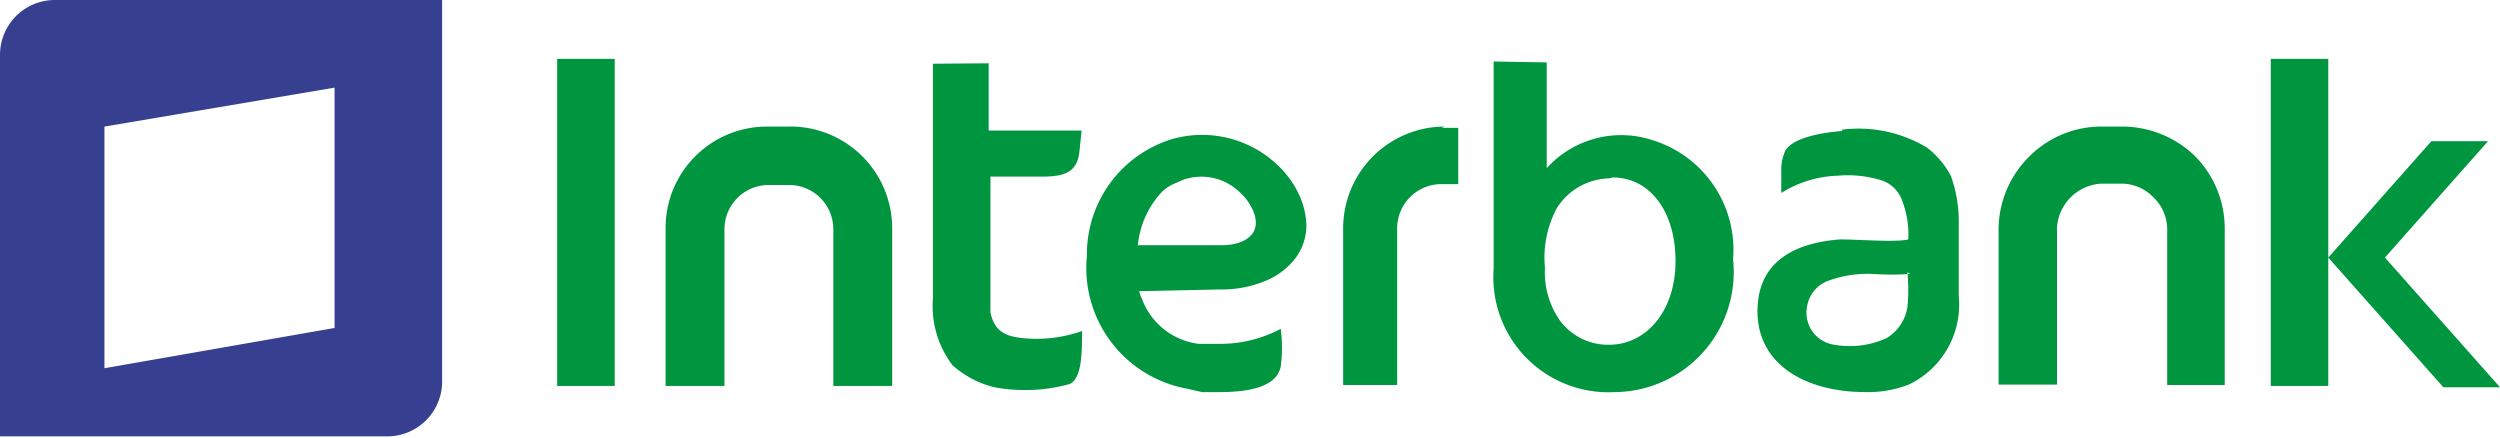
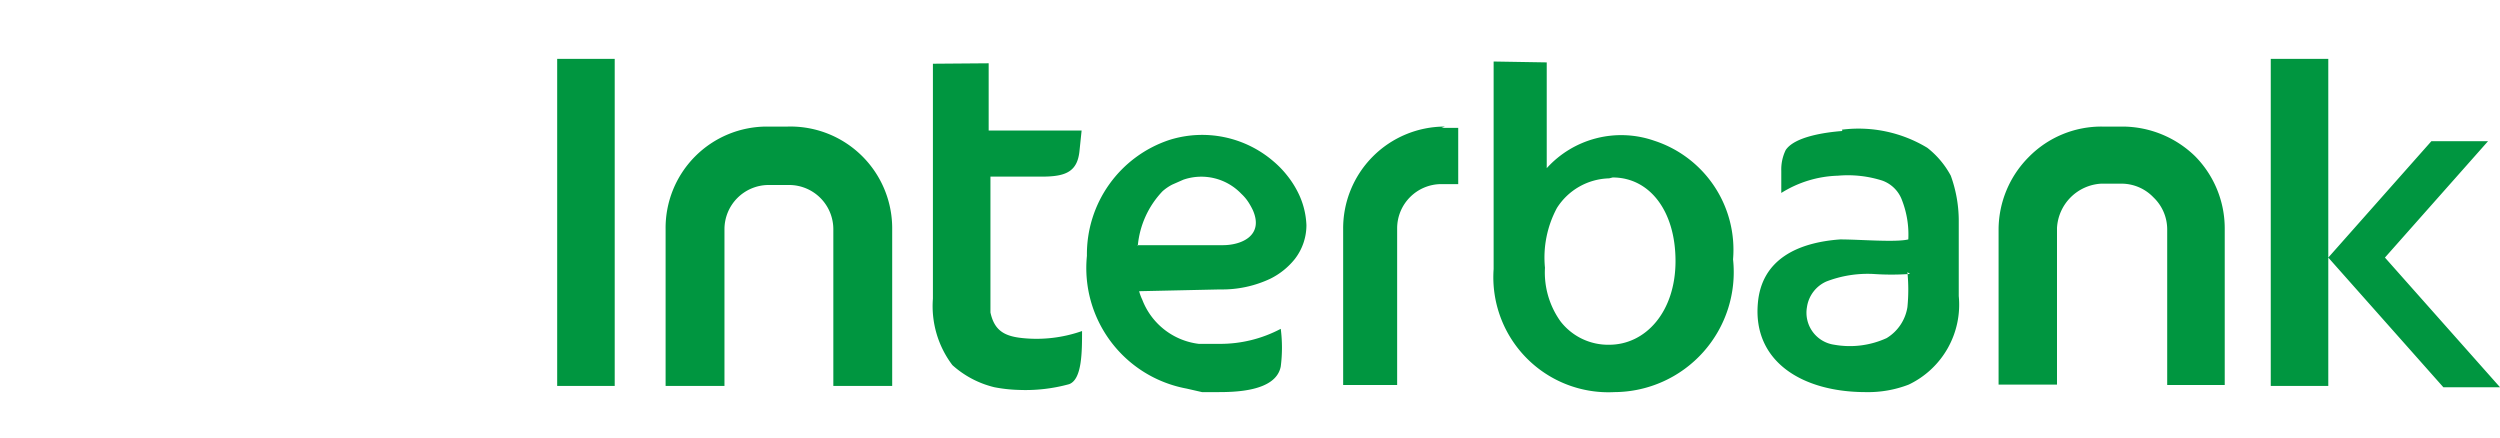
<svg xmlns="http://www.w3.org/2000/svg" id="Capa_1" data-name="Capa 1" viewBox="0 0 56.49 9.9">
  <defs>
    <style>.cls-1{fill:#363f90;}.cls-1,.cls-2{fill-rule:evenodd;}.cls-2{fill:#009640;}</style>
  </defs>
-   <path class="cls-1" d="M6.2,14.46l5.2-.91V8.12L6.2,9v5.43ZM3.84,16V7.38A1.24,1.24,0,0,1,5.07,6.14h8.76V14.8A1.24,1.24,0,0,1,12.6,16Z" transform="translate(-3.84 -6.14)" />
  <path class="cls-2" d="M45.46,9.07a3,3,0,0,1,1.93.41,2,2,0,0,1,.53.63,3,3,0,0,1,.18,1v1.72a2,2,0,0,1-1.13,2A2.54,2.54,0,0,1,46,15c-1.45,0-2.55-.7-2.44-2,.08-1,.9-1.38,1.86-1.45.45,0,1.25.07,1.54,0a2.14,2.14,0,0,0-.14-.88.74.74,0,0,0-.45-.45,2.57,2.57,0,0,0-1-.11,2.54,2.54,0,0,0-1.28.39V10a1,1,0,0,1,.1-.47c.2-.3.88-.4,1.28-.43ZM47,12.33v0a6,6,0,0,1-.84,0,2.6,2.6,0,0,0-1.05.17.75.75,0,0,0-.44.58v0a.73.73,0,0,0,.62.85h0a2,2,0,0,0,1.18-.15,1,1,0,0,0,.47-.7,4,4,0,0,0,0-.79Zm13-3H58.78l-2.33,2.63,2.6,2.93h1.28l-2.6-2.93,2.33-2.63ZM55.15,7.47h1.3v7.39h-1.3V7.47ZM51.34,9h.46a2.36,2.36,0,0,1,1.64.67,2.32,2.32,0,0,1,.67,1.63h0v3.54h-1.3V11.32h0a1,1,0,0,0-.31-.72,1,1,0,0,0-.72-.31h-.46a1.06,1.06,0,0,0-1,1h0v3.54H49V11.32h0a2.33,2.33,0,0,1,.68-1.63A2.3,2.3,0,0,1,51.34,9ZM16.43,7.47h1.3v7.39h-1.3V7.47ZM21.18,9h.46A2.3,2.3,0,0,1,24,11.32v3.54H22.67V11.32h0a1,1,0,0,0-1-1h-.46a1,1,0,0,0-1,1h0v3.54H18.88V11.32A2.29,2.29,0,0,1,21.18,9Zm5-1.43V9.09h2.1l-.05.48c-.05.43-.29.55-.77.56H26.22v2.73c0,.08,0,.27,0,.34.09.42.33.54.73.58a3.1,3.1,0,0,0,1.34-.16c0,.47,0,1.09-.29,1.2a3.71,3.71,0,0,1-1.15.13,3.31,3.31,0,0,1-.54-.06,2.18,2.18,0,0,1-.95-.5,2.21,2.21,0,0,1-.44-1.5V7.58Zm3.35,4.11h1.94c.43,0,.93-.22.68-.79h0a1.62,1.62,0,0,0-.1-.18,1,1,0,0,0-.16-.19,1.25,1.25,0,0,0-1.31-.32h0l-.25.11a1.07,1.07,0,0,0-.22.15,2.05,2.05,0,0,0-.56,1.23Zm1.88,1h0a2.55,2.55,0,0,0,1.13-.24h0a1.64,1.64,0,0,0,.56-.45,1.25,1.25,0,0,0,.26-.76,1.8,1.8,0,0,0-.2-.76h0a2.12,2.12,0,0,0-.24-.37,2.18,2.18,0,0,0-.3-.31,2.47,2.47,0,0,0-2.35-.49h0a2.72,2.72,0,0,0-1.87,2.62v0a2.77,2.77,0,0,0,2.25,3h0L31,15l.34,0h0c.36,0,1.33,0,1.44-.58a3.34,3.34,0,0,0,0-.85,2.92,2.92,0,0,1-1.38.34h0l-.23,0-.24,0h0a1.57,1.57,0,0,1-1.28-1,1.07,1.07,0,0,1-.07-.19Zm5-3.65h.38V10.3h-.38a1,1,0,0,0-1,1h0v3.54H34.19V11.32h0A2.3,2.3,0,0,1,36.49,9Zm2.38-1.48V9.94a2.27,2.27,0,0,1,2.43-.62A2.59,2.59,0,0,1,43,12,2.71,2.71,0,0,1,40.32,15a2.6,2.6,0,0,1-2.73-2.78V7.53Zm1.41,2.62h0a1.44,1.44,0,0,0-1.18.67,2.37,2.37,0,0,0-.27,1.35,1.9,1.9,0,0,0,.35,1.21,1.36,1.36,0,0,0,1.1.53c.83,0,1.5-.75,1.5-1.89S41.11,10.15,40.28,10.15Z" transform="translate(-3.84 -6.14)" />
</svg>